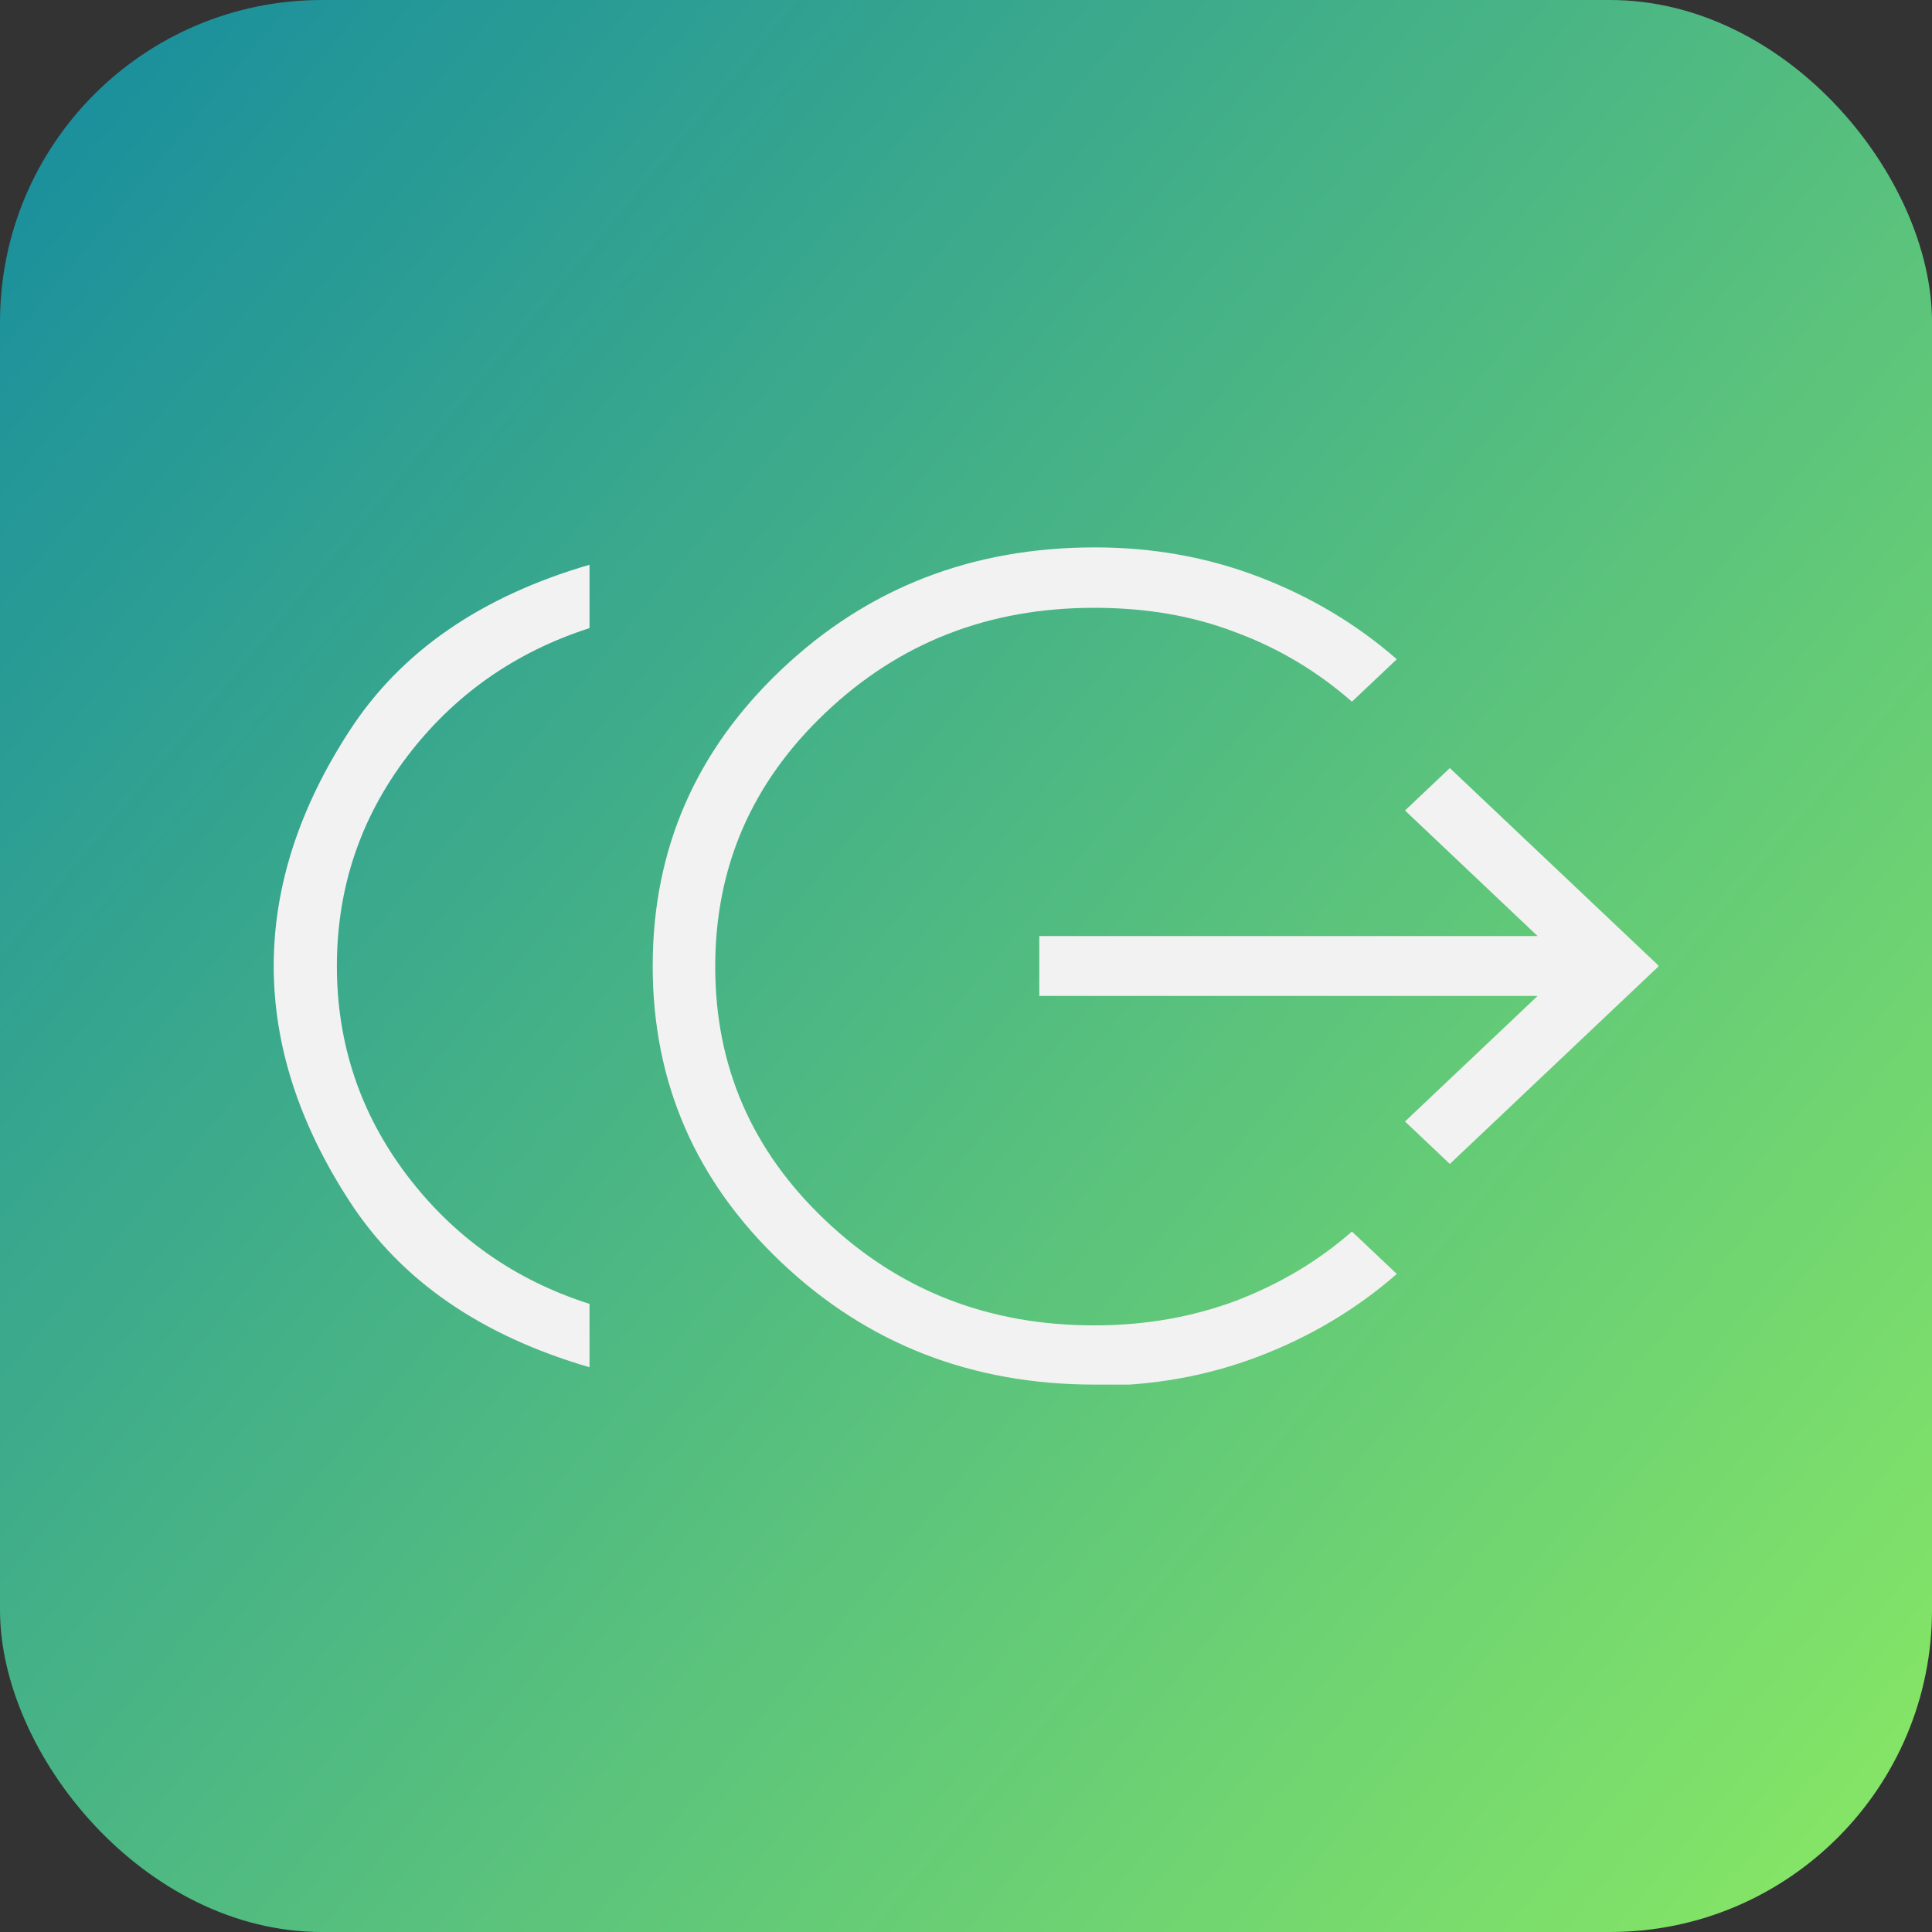
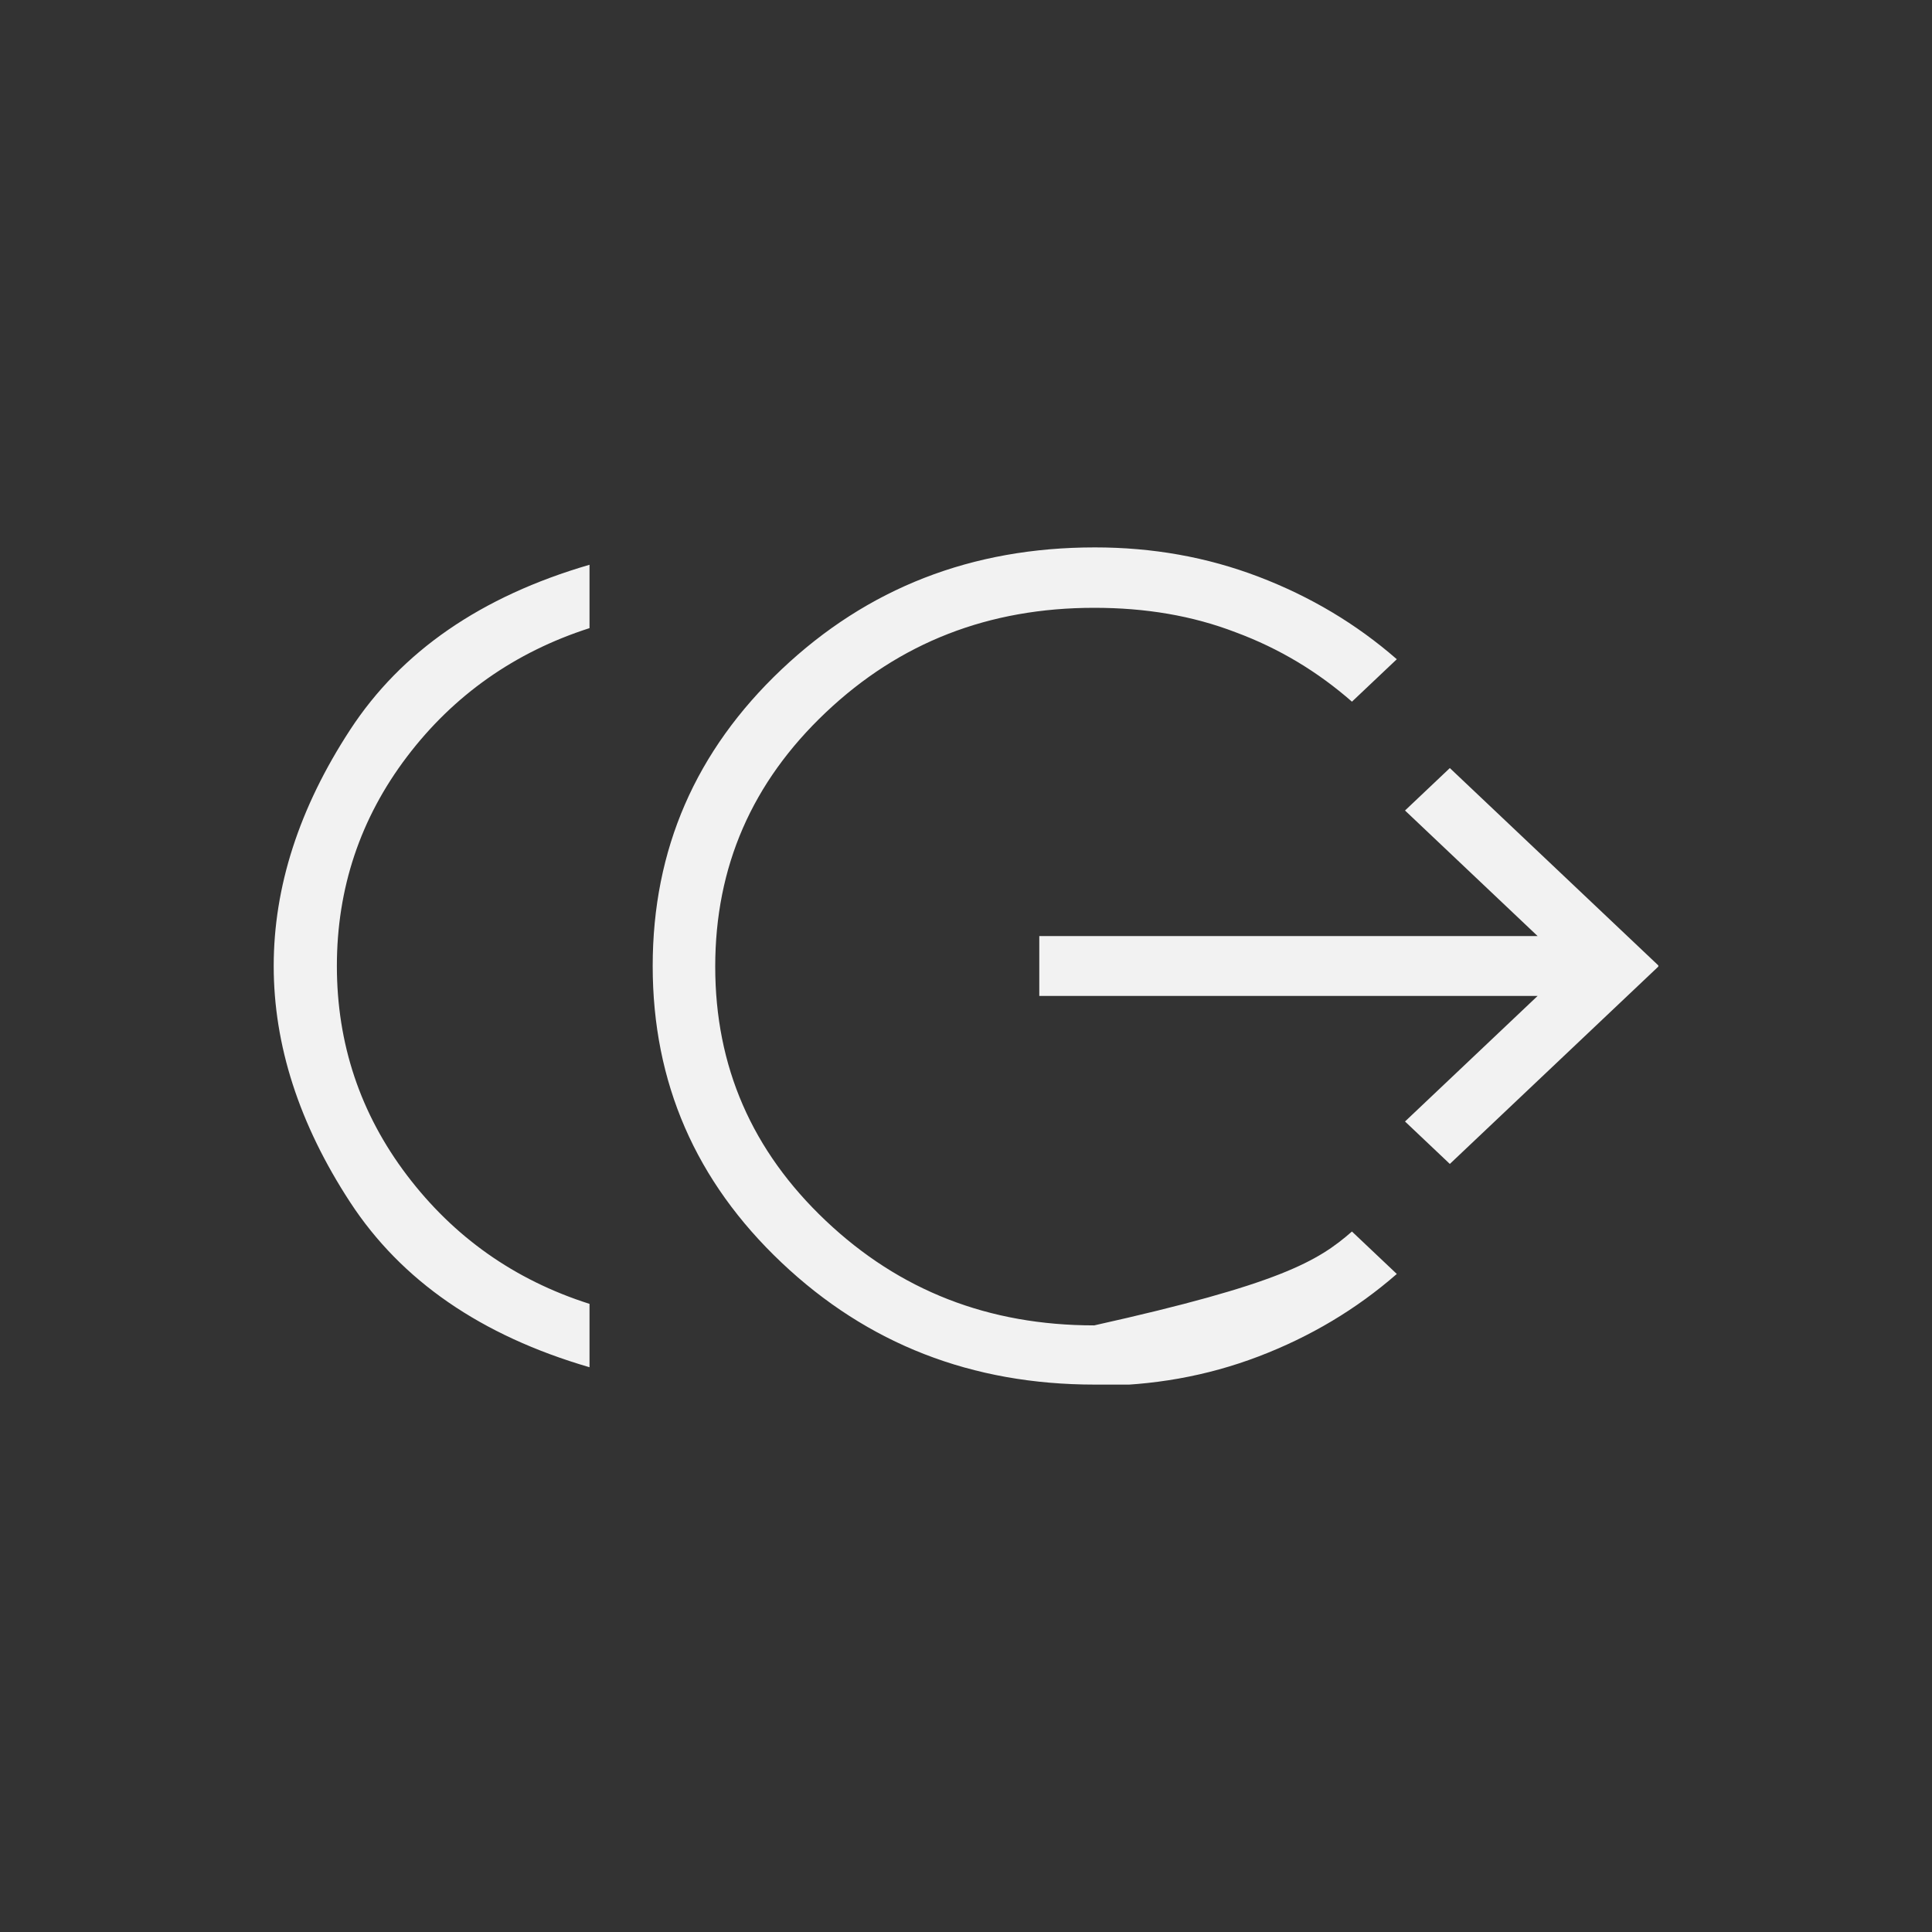
<svg xmlns="http://www.w3.org/2000/svg" fill="none" height="100%" overflow="visible" preserveAspectRatio="none" style="display: block;" viewBox="0 0 60 60" width="100%">
  <rect x="0" y="0" width="60" height="60" fill="#333333" stroke="none" />
  <g id="icons">
-     <rect fill="url(#paint0_linear_0_142)" height="60" rx="10" width="60" />
    <g clip-path="url(#clip0_0_142)" id="Capa_1">
-       <path d="M18.308 42.461C14.934 41.477 12.463 39.769 10.874 37.336C9.285 34.903 8.5 32.451 8.5 30C8.5 27.549 9.285 25.097 10.874 22.664C12.463 20.231 14.934 18.523 18.308 17.539V19.507C15.994 20.25 14.091 21.587 12.639 23.5C11.188 25.413 10.462 27.586 10.462 30C10.462 32.414 11.188 34.587 12.639 36.5C14.091 38.413 15.974 39.75 18.308 40.493V42.461ZM34.002 43C30.177 43 26.94 41.737 24.272 39.211C21.604 36.686 20.27 33.621 20.27 30C20.27 26.379 21.604 23.314 24.272 20.789C26.94 18.263 30.177 17 34.002 17C35.787 17 37.474 17.297 39.083 17.91C40.691 18.523 42.123 19.377 43.379 20.473L41.986 21.791C40.926 20.863 39.73 20.139 38.376 19.637C37.023 19.117 35.571 18.876 33.982 18.876C30.706 18.876 27.94 19.953 25.645 22.126C23.35 24.299 22.212 26.917 22.212 30.019C22.212 33.12 23.35 35.739 25.645 37.911C27.94 40.084 30.706 41.161 33.982 41.161C35.571 41.161 37.023 40.901 38.376 40.4C39.73 39.88 40.926 39.174 41.986 38.246L43.379 39.564C42.123 40.66 40.691 41.514 39.083 42.127C37.474 42.74 35.787 43.037 34.002 43.037V43ZM45.026 36.147L43.634 34.829L47.753 30.929H32.276V29.071H47.753L43.634 25.171L45.026 23.853L51.52 30L45.026 36.147Z" fill="#F2F2F2" id="Vector" />
+       <path d="M18.308 42.461C14.934 41.477 12.463 39.769 10.874 37.336C9.285 34.903 8.5 32.451 8.5 30C8.5 27.549 9.285 25.097 10.874 22.664C12.463 20.231 14.934 18.523 18.308 17.539V19.507C15.994 20.25 14.091 21.587 12.639 23.5C11.188 25.413 10.462 27.586 10.462 30C10.462 32.414 11.188 34.587 12.639 36.5C14.091 38.413 15.974 39.75 18.308 40.493V42.461ZM34.002 43C30.177 43 26.94 41.737 24.272 39.211C21.604 36.686 20.27 33.621 20.27 30C20.27 26.379 21.604 23.314 24.272 20.789C26.94 18.263 30.177 17 34.002 17C35.787 17 37.474 17.297 39.083 17.91C40.691 18.523 42.123 19.377 43.379 20.473L41.986 21.791C40.926 20.863 39.73 20.139 38.376 19.637C37.023 19.117 35.571 18.876 33.982 18.876C30.706 18.876 27.94 19.953 25.645 22.126C23.35 24.299 22.212 26.917 22.212 30.019C22.212 33.12 23.35 35.739 25.645 37.911C27.94 40.084 30.706 41.161 33.982 41.161C39.73 39.88 40.926 39.174 41.986 38.246L43.379 39.564C42.123 40.66 40.691 41.514 39.083 42.127C37.474 42.74 35.787 43.037 34.002 43.037V43ZM45.026 36.147L43.634 34.829L47.753 30.929H32.276V29.071H47.753L43.634 25.171L45.026 23.853L51.52 30L45.026 36.147Z" fill="#F2F2F2" id="Vector" />
    </g>
  </g>
  <defs>
    <linearGradient gradientUnits="userSpaceOnUse" id="paint0_linear_0_142" x1="-21.227" x2="60.273" y1="0.273" y2="68.273">
      <stop stop-color="#007AAA" />
      <stop offset="1" stop-color="#91EF60" />
    </linearGradient>
    <clipPath id="clip0_0_142">
      <rect fill="white" height="26" transform="translate(8.5 17)" width="43" />
    </clipPath>
  </defs>
</svg>